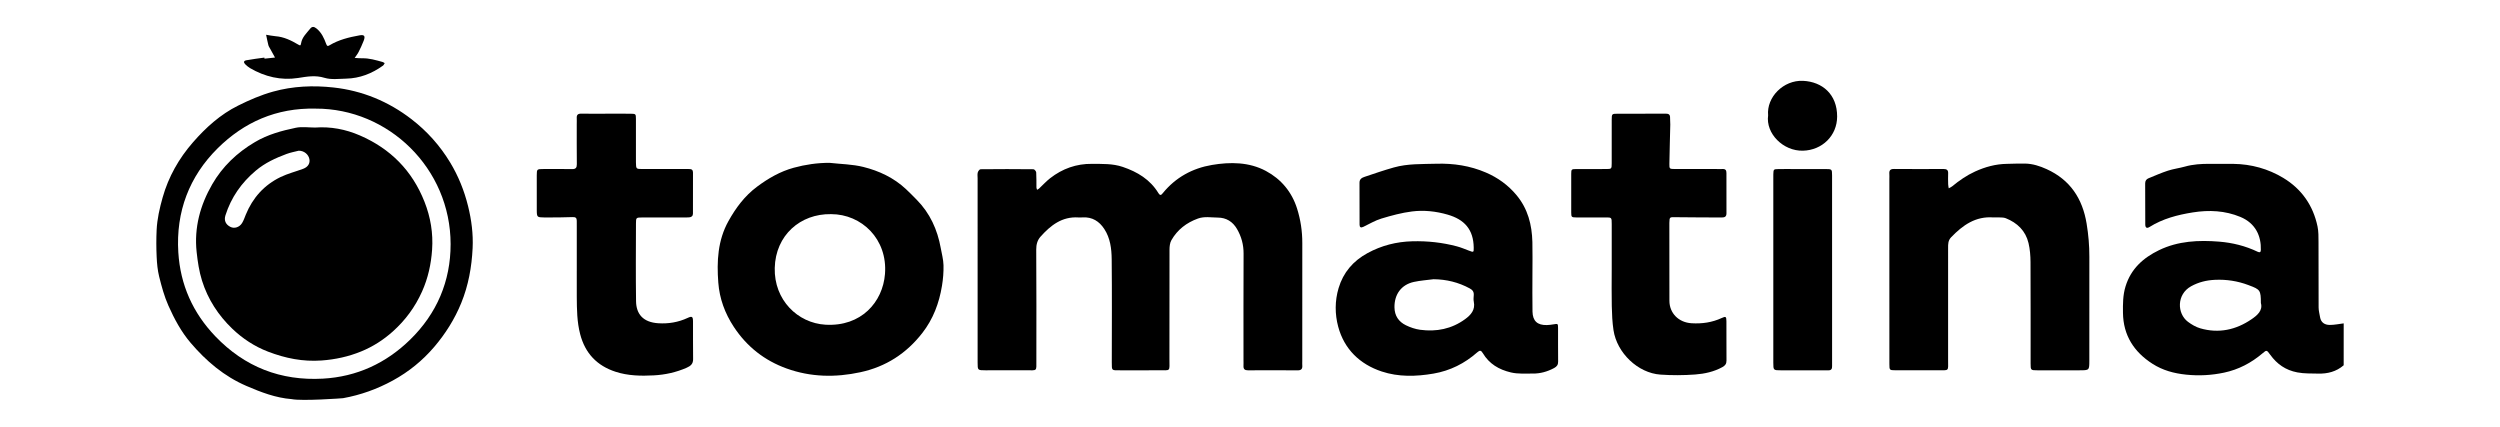
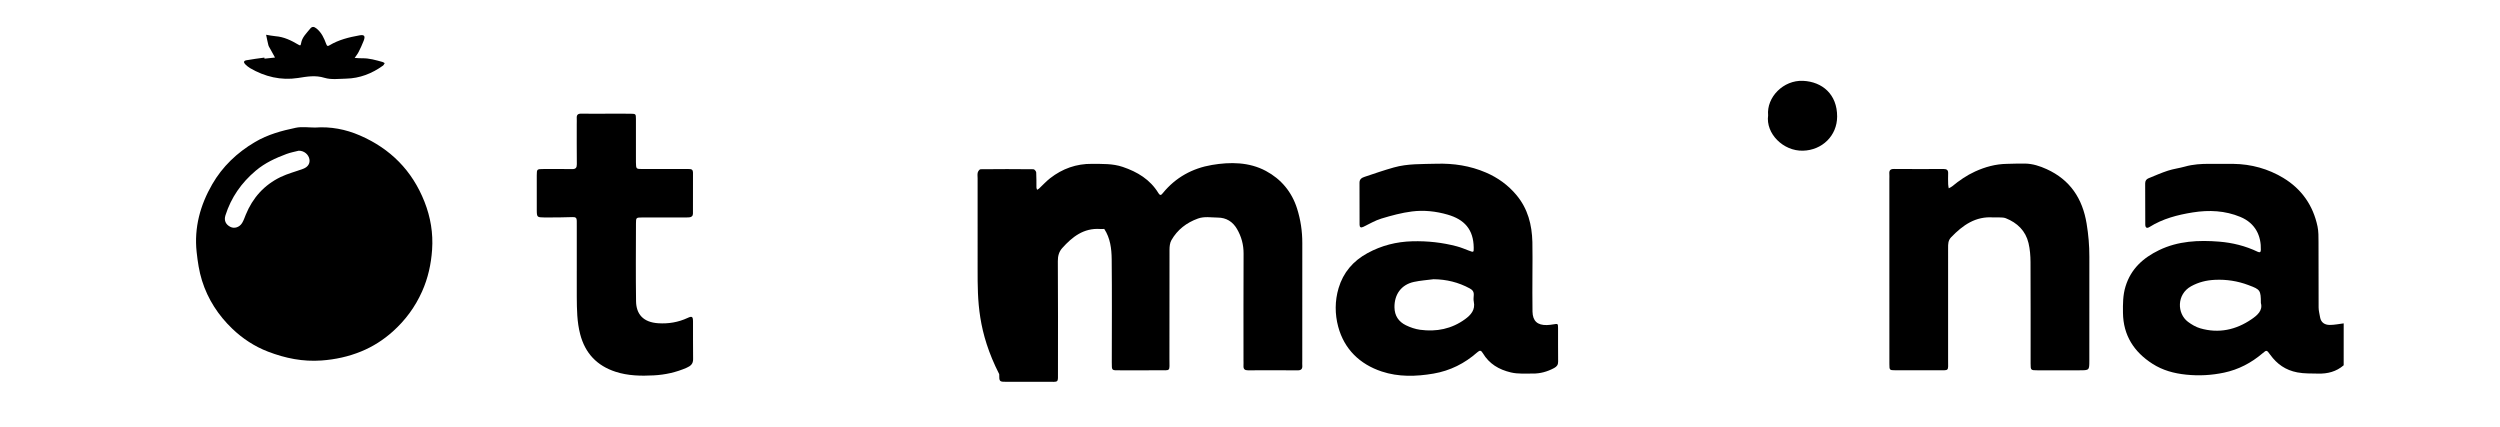
<svg xmlns="http://www.w3.org/2000/svg" id="Слой_1" x="0px" y="0px" viewBox="0 0 574 98" style="enable-background:new 0 0 574 98;" xml:space="preserve">
  <g>
    <path d="M538.108,83.867c-1.687,1.462-3.7,1.971-5.873,1.912c-1.591-0.043-3.166,0.028-4.776-0.279  c-2.694-0.513-4.663-1.908-6.213-4.048c-0.812-1.122-0.817-1.142-1.778-0.324c-2.582,2.196-5.519,3.734-8.83,4.431  c-2.858,0.601-5.736,0.768-8.699,0.46c-2.809-0.291-5.377-0.987-7.726-2.491c-4.266-2.732-6.711-6.541-6.78-11.689  c-0.027-2.041-0.031-4.062,0.587-6.076c1.238-4.039,4.049-6.561,7.693-8.326c4.386-2.125,9.111-2.336,13.822-1.956  c3.023,0.244,6.028,0.982,8.813,2.318c0.533,0.256,0.724,0.079,0.739-0.409c0.099-3.139-1.166-6.123-4.71-7.591  c-3.493-1.447-7.165-1.63-10.925-1.028c-3.517,0.562-6.881,1.441-9.927,3.345c-0.611,0.382-0.965,0.179-0.972-0.571  c-0.027-3.142-0.005-6.285-0.023-9.427c-0.003-0.6,0.264-0.984,0.782-1.194c1.479-0.601,2.943-1.252,4.459-1.744  c1.263-0.409,2.605-0.57,3.886-0.932c1.872-0.528,3.775-0.642,5.701-0.628c1.802,0.013,3.605-0.018,5.407,0.004  c4.124,0.051,8.017,1.133,11.502,3.241c4.184,2.531,6.834,6.322,7.837,11.138c0.242,1.161,0.218,2.388,0.224,3.586  c0.021,5.002-0.007,10.005,0.022,15.007c0.004,0.75,0.212,1.5,0.337,2.248c0.207,1.229,1.09,1.75,2.193,1.76  c1.075,0.009,2.153-0.23,3.229-0.36C538.108,77.452,538.108,80.66,538.108,83.867z M519.098,69.574  c-0.006-2.905-0.154-3.114-2.694-4.054c-0.06-0.022-0.119-0.048-0.179-0.071c-2.477-0.932-5.03-1.325-7.683-1.2  c-1.948,0.091-3.753,0.53-5.472,1.481c-3.34,1.848-3.246,6.256-0.72,8.153c0.849,0.637,1.829,1.211,2.84,1.503  c4.237,1.222,8.2,0.352,11.76-2.086C518.214,72.436,519.6,71.317,519.098,69.574z" />
-     <path d="M66.954,91.638c-3.67-0.289-7.038-1.587-10.379-3.028c-5.128-2.212-9.244-5.717-12.802-9.892  c-2.163-2.538-3.742-5.477-5.1-8.526c-0.959-2.153-1.567-4.417-2.13-6.683c-0.365-1.47-0.506-3.014-0.576-4.533  c-0.095-2.048-0.102-4.108-0.006-6.156c0.12-2.547,0.688-5.03,1.38-7.482c1.342-4.756,3.742-8.973,6.964-12.664  c2.95-3.38,6.27-6.393,10.369-8.43c2.587-1.286,5.205-2.428,8.01-3.209c4.581-1.276,9.247-1.46,13.883-0.951  c6.61,0.725,12.617,3.201,17.91,7.28c3.584,2.763,6.56,6.097,8.885,9.948c1.882,3.118,3.236,6.473,4.115,10.046  c0.782,3.179,1.191,6.372,1.036,9.608c-0.207,4.319-0.957,8.538-2.611,12.596c-1.517,3.72-3.633,7.069-6.204,10.083  c-2.664,3.123-5.842,5.715-9.495,7.712c-3.605,1.97-7.398,3.335-11.437,4.064C78.62,91.448,69.323,92.125,66.954,91.638   M72.455,24.94c-8.992-0.212-16.435,3.125-22.467,9.094c-6.544,6.477-9.622,14.59-9.048,23.894c0.46,7.468,3.331,13.9,8.521,19.311  c6.732,7.019,14.985,10.235,24.684,9.697c7.799-0.432,14.497-3.554,20.02-8.947c6.119-5.975,9.298-13.406,9.294-21.93  C103.452,38.622,89.154,24.878,72.455,24.94z" />
-     <path d="M224.461,61.91c-0.001-6.99-0.001-13.98-0.001-20.97c0-0.449-0.076-0.919,0.034-1.339c0.077-0.294,0.41-0.741,0.633-0.744  c4.054-0.045,8.11-0.044,12.164,0c0.22,0.002,0.605,0.466,0.622,0.733c0.074,1.15,0.033,2.307,0.051,3.461  c0.003,0.176,0.097,0.351,0.149,0.526c0.159-0.099,0.339-0.176,0.473-0.301c0.842-0.783,1.617-1.65,2.521-2.353  c2.819-2.193,6.021-3.346,9.625-3.301c2.366,0.03,4.713-0.088,7.043,0.7c3.393,1.148,6.269,2.892,8.171,5.979  c0.443,0.718,0.673,0.489,1.057,0.018c2.924-3.583,6.784-5.689,11.261-6.444c4.201-0.708,8.518-0.686,12.378,1.376  c3.483,1.86,5.957,4.8,7.167,8.648c0.808,2.57,1.205,5.197,1.197,7.9c-0.024,9.042-0.008,18.084-0.007,27.127  c0,0.321-0.021,0.643,0.004,0.962c0.063,0.788-0.211,1.155-1.08,1.147c-3.797-0.033-7.595-0.024-11.393-0.006  c-0.741,0.004-1.064-0.287-1.026-1.021c0.023-0.448,0.001-0.898,0.001-1.346c0.001-8.144-0.022-16.289,0.019-24.433  c0.01-2.049-0.494-3.9-1.514-5.656c-0.988-1.699-2.475-2.601-4.4-2.613c-1.517-0.009-3.055-0.323-4.562,0.22  c-2.626,0.947-4.717,2.557-6.096,4.971c-0.352,0.616-0.433,1.453-0.435,2.189c-0.026,8.337,0,16.674-0.017,25.01  c-0.007,3.095,0.419,2.64-2.624,2.666c-2.896,0.025-5.793,0.008-8.69,0.006c-1.971-0.001-1.922,0.163-1.92-1.848  c0.007-7.888,0.059-15.776-0.023-23.663c-0.025-2.406-0.325-4.851-1.707-6.949c-1.152-1.748-2.759-2.78-4.96-2.648  c-0.321,0.019-0.645,0.034-0.965,0.013c-3.769-0.247-6.376,1.81-8.691,4.393c-0.741,0.827-1.01,1.815-1.002,2.991  c0.058,8.465,0.036,16.93,0.03,25.395c-0.002,2.643,0.265,2.3-2.407,2.312c-3.09,0.014-6.179,0.009-9.269,0.004  c-1.8-0.003-1.81-0.01-1.811-1.759C224.459,76.147,224.462,69.028,224.461,61.91z" />
+     <path d="M224.461,61.91c-0.001-6.99-0.001-13.98-0.001-20.97c0-0.449-0.076-0.919,0.034-1.339c0.077-0.294,0.41-0.741,0.633-0.744  c4.054-0.045,8.11-0.044,12.164,0c0.22,0.002,0.605,0.466,0.622,0.733c0.074,1.15,0.033,2.307,0.051,3.461  c0.003,0.176,0.097,0.351,0.149,0.526c0.159-0.099,0.339-0.176,0.473-0.301c0.842-0.783,1.617-1.65,2.521-2.353  c2.819-2.193,6.021-3.346,9.625-3.301c2.366,0.03,4.713-0.088,7.043,0.7c3.393,1.148,6.269,2.892,8.171,5.979  c0.443,0.718,0.673,0.489,1.057,0.018c2.924-3.583,6.784-5.689,11.261-6.444c4.201-0.708,8.518-0.686,12.378,1.376  c3.483,1.86,5.957,4.8,7.167,8.648c0.808,2.57,1.205,5.197,1.197,7.9c-0.024,9.042-0.008,18.084-0.007,27.127  c0,0.321-0.021,0.643,0.004,0.962c0.063,0.788-0.211,1.155-1.08,1.147c-3.797-0.033-7.595-0.024-11.393-0.006  c-0.741,0.004-1.064-0.287-1.026-1.021c0.023-0.448,0.001-0.898,0.001-1.346c0.001-8.144-0.022-16.289,0.019-24.433  c0.01-2.049-0.494-3.9-1.514-5.656c-0.988-1.699-2.475-2.601-4.4-2.613c-1.517-0.009-3.055-0.323-4.562,0.22  c-2.626,0.947-4.717,2.557-6.096,4.971c-0.352,0.616-0.433,1.453-0.435,2.189c-0.026,8.337,0,16.674-0.017,25.01  c-0.007,3.095,0.419,2.64-2.624,2.666c-2.896,0.025-5.793,0.008-8.69,0.006c-1.971-0.001-1.922,0.163-1.92-1.848  c0.007-7.888,0.059-15.776-0.023-23.663c-0.025-2.406-0.325-4.851-1.707-6.949c-0.321,0.019-0.645,0.034-0.965,0.013c-3.769-0.247-6.376,1.81-8.691,4.393c-0.741,0.827-1.01,1.815-1.002,2.991  c0.058,8.465,0.036,16.93,0.03,25.395c-0.002,2.643,0.265,2.3-2.407,2.312c-3.09,0.014-6.179,0.009-9.269,0.004  c-1.8-0.003-1.81-0.01-1.811-1.759C224.459,76.147,224.462,69.028,224.461,61.91z" />
    <path d="M351.847,62.887c0,2.886-0.043,5.772,0.015,8.657c0.043,2.164,1.134,3.142,3.285,3.091  c0.511-0.012,1.025-0.077,1.529-0.163c1.017-0.174,1.046-0.187,1.052,0.84c0.017,2.565-0.02,5.13,0.018,7.695  c0.011,0.746-0.272,1.142-0.916,1.491c-1.554,0.84-3.208,1.3-4.952,1.272c-1.656-0.026-3.302,0.136-4.977-0.259  c-2.765-0.652-4.976-1.968-6.436-4.408c-0.41-0.685-0.682-0.738-1.287-0.205c-2.887,2.546-6.227,4.226-10.036,4.88  c-3.994,0.685-8.042,0.8-11.9-0.481c-5.036-1.673-8.604-5.121-9.993-10.287c-0.77-2.865-0.786-5.92,0.088-8.852  c1.073-3.599,3.34-6.241,6.64-8.039c3.209-1.749,6.623-2.62,10.286-2.719c3.484-0.093,6.895,0.277,10.251,1.168  c0.924,0.245,1.814,0.623,2.71,0.965c1.126,0.43,1.153,0.441,1.14-0.662c-0.049-4.222-2.172-6.485-5.98-7.588  c-2.669-0.773-5.437-1.076-8.172-0.734c-2.378,0.298-4.732,0.937-7.035,1.632c-1.448,0.437-2.784,1.246-4.161,1.905  c-0.581,0.278-0.861,0.095-0.862-0.515c-0.007-3.206,0.012-6.412-0.014-9.618c-0.007-0.831,0.543-1.14,1.15-1.344  c2.239-0.754,4.475-1.526,6.748-2.164c3.184-0.894,6.469-0.754,9.74-0.85c3.959-0.116,7.752,0.457,11.384,2.02  c2.734,1.177,5.072,2.852,7.006,5.165c2.64,3.158,3.565,6.834,3.666,10.8C351.897,58.012,351.847,60.45,351.847,62.887z   M329.151,64.109c-1.513,0.2-3.049,0.297-4.535,0.623c-2.877,0.631-4.483,2.849-4.447,5.828c0.024,1.936,0.959,3.307,2.627,4.12  c1.019,0.497,2.15,0.886,3.269,1.038c3.73,0.505,7.236-0.189,10.316-2.435c1.323-0.965,2.389-2.134,2.003-4.011  c-0.101-0.491-0.047-1.023-0.01-1.532c0.053-0.735-0.267-1.165-0.911-1.515C334.873,64.816,332.121,64.144,329.151,64.109z" />
-     <path d="M190.465,37.389c2.592,0.293,5.252,0.317,7.761,0.942c3.612,0.899,6.987,2.48,9.766,5.074  c0.844,0.788,1.651,1.618,2.464,2.439c3.071,3.102,4.779,6.881,5.544,11.123c0.236,1.307,0.596,2.614,0.63,3.929  c0.04,1.58-0.096,3.185-0.353,4.747c-0.651,3.945-2.012,7.605-4.512,10.815c-3.667,4.708-8.346,7.736-14.213,9.005  c-5.737,1.241-11.402,1.137-16.932-0.854c-5.074-1.827-9.125-4.998-12.125-9.544c-2.063-3.126-3.296-6.517-3.572-10.179  c-0.367-4.861-0.14-9.69,2.331-14.121c1.694-3.038,3.722-5.776,6.557-7.892c2.585-1.929,5.342-3.518,8.453-4.365  C184.923,37.783,187.654,37.381,190.465,37.389z M190.803,49.166c-7.04-0.116-12.736,4.836-12.921,12.357  c-0.181,7.352,5.268,12.648,11.624,13.027c8.239,0.492,13.186-5.206,13.687-11.652C203.816,54.909,197.841,49.159,190.803,49.166z" />
    <path d="M433.797,61.874c0-6.926,0-13.852,0-20.778c0-0.385,0.03-0.772-0.004-1.154c-0.07-0.793,0.197-1.155,1.069-1.147  c3.797,0.033,7.595,0.024,11.393,0.007c0.723-0.003,1.069,0.247,1.039,1.003c-0.033,0.832-0.016,1.667,0.004,2.5  c0.008,0.312,0.086,0.622,0.132,0.932c0.258-0.144,0.545-0.254,0.769-0.438c1.636-1.343,3.351-2.542,5.298-3.427  c2.304-1.046,4.679-1.701,7.215-1.748c1.414-0.026,2.829-0.092,4.242-0.067c1.746,0.031,3.396,0.567,4.957,1.277  c5.392,2.455,8.231,6.748,9.178,12.515c0.416,2.533,0.635,5.046,0.628,7.602c-0.022,7.952-0.002,15.904-0.005,23.856  c-0.001,2.213-0.011,2.213-2.231,2.215c-3.218,0.002-6.437,0.011-9.655,0.002c-1.576-0.004-1.595-0.02-1.596-1.571  c-0.006-7.76,0.021-15.519-0.021-23.279c-0.008-1.457-0.125-2.948-0.459-4.361c-0.668-2.821-2.577-4.653-5.23-5.711  c-0.506-0.202-1.118-0.153-1.684-0.188c-0.384-0.024-0.774,0.04-1.157,0.011c-4.102-0.315-7.035,1.795-9.695,4.551  c-0.725,0.752-0.698,1.596-0.697,2.491c0.003,8.529,0.012,17.058-0.001,25.587c-0.004,2.785,0.35,2.453-2.453,2.464  c-3.218,0.013-6.437,0.014-9.655-0.002c-1.341-0.007-1.371-0.032-1.373-1.405c-0.011-7.247-0.005-14.493-0.005-21.74  C433.8,61.874,433.799,61.874,433.797,61.874z" />
    <path d="M132.428,62.22c0-3.397,0-6.794,0-10.19c0-0.449,0.002-0.897-0.004-1.346c-0.009-0.619-0.228-0.868-0.945-0.839  c-2.183,0.089-4.371,0.089-6.556,0.081c-1.584-0.006-1.668-0.094-1.679-1.599c-0.019-2.692-0.019-5.384-0.003-8.075  c0.008-1.42,0.031-1.435,1.542-1.443c2.187-0.011,4.375-0.024,6.561,0.017c0.853,0.016,1.105-0.327,1.097-1.135  c-0.033-3.076-0.018-6.153-0.02-9.229c0-0.449,0.026-0.899-0.001-1.346c-0.044-0.729,0.258-1.029,1.007-1.018  c1.994,0.029,3.988,0.007,5.982,0.007c1.801-0.001,3.603-0.019,5.403,0.007c1.154,0.016,1.19,0.045,1.197,1.191  c0.019,2.948,0.003,5.896,0.001,8.844c0,0.385-0.006,0.769,0.002,1.154c0.03,1.481,0.031,1.502,1.466,1.508  c3.152,0.012,6.304-0.001,9.456-0.002c0.45,0,0.901,0.011,1.351,0.004c0.556-0.009,0.826,0.254,0.826,0.808  c-0.004,3.14-0.003,6.28-0.009,9.421c-0.001,0.544-0.328,0.819-0.839,0.862c-0.447,0.038-0.899,0.031-1.349,0.031  c-3.152,0-6.304-0.016-9.456-0.001c-1.401,0.007-1.437,0.033-1.44,1.364c-0.014,5.96-0.066,11.922,0.02,17.881  c0.043,2.936,1.622,4.823,5.114,5.042c2.341,0.147,4.583-0.225,6.726-1.222c1.016-0.473,1.228-0.324,1.237,0.797  c0.024,2.884-0.027,5.769,0.022,8.652c0.019,1.105-0.572,1.584-1.469,1.98c-2.416,1.068-4.96,1.62-7.573,1.76  c-2.948,0.158-5.92,0.095-8.752-0.826c-4.257-1.385-6.989-4.222-8.136-8.632c-0.736-2.83-0.758-5.677-0.779-8.546  c-0.014-1.987-0.003-3.974-0.003-5.96C132.424,62.22,132.426,62.22,132.428,62.22z" />
-     <path d="M370.052,62.01c0-3.527,0.003-7.055-0.001-10.582c-0.002-1.523-0.009-1.511-1.471-1.502  c-2.189,0.013-4.378,0.024-6.566,0.003c-1.2-0.012-1.253-0.056-1.262-1.144c-0.022-2.95-0.021-5.901,0-8.851  c0.008-1.085,0.045-1.11,1.251-1.119c2.253-0.017,4.506,0.012,6.759-0.004c1.25-0.009,1.279-0.033,1.285-1.293  c0.014-3.335-0.008-6.67,0.003-10.005c0.005-1.37,0.026-1.396,1.369-1.401c3.669-0.014,7.339,0.014,11.008-0.019  c0.746-0.007,1.045,0.24,1.022,0.969c-0.016,0.51,0.059,1.023,0.048,1.533c-0.065,3.008-0.165,6.016-0.208,9.024  c-0.016,1.143,0.039,1.18,1.199,1.187c3.154,0.019,6.309,0.004,9.463,0.003c0.515,0,1.031,0.027,1.545,0.001  c0.673-0.035,0.895,0.28,0.892,0.919c-0.014,3.078-0.014,6.157,0.006,9.236c0.005,0.782-0.4,0.977-1.085,0.972  c-3.54-0.026-7.08-0.009-10.619-0.066c-1.332-0.022-1.376-0.063-1.408,1.304c-0.019,0.833,0,1.667,0.001,2.501  c0.005,5.121,0.02,10.242,0.012,15.363c-0.005,2.841,2.084,4.994,5.077,5.18c2.409,0.15,4.732-0.178,6.939-1.205  c0.917-0.427,1.066-0.339,1.073,0.728c0.021,3.014-0.012,6.029,0.017,9.043c0.007,0.747-0.301,1.151-0.936,1.501  c-1.95,1.074-4.093,1.54-6.245,1.7c-2.653,0.197-5.342,0.211-7.996,0.024c-5.17-0.363-9.982-4.972-10.769-10.216  c-0.272-1.815-0.35-3.669-0.392-5.507c-0.063-2.756-0.016-5.515-0.016-8.273C370.048,62.01,370.05,62.01,370.052,62.01z" />
-     <path d="M420.648,61.98c0,6.918,0,13.835,0,20.753c0,0.448-0.017,0.897-0.001,1.345c0.022,0.62-0.204,0.981-0.886,0.946  c-0.32-0.016-0.643,0.001-0.964,0.001c-3.279,0.001-6.557,0.004-9.836,0c-1.793-0.002-1.807-0.008-1.809-1.753  c-0.006-6.341-0.001-12.682,0-19.023c0-7.75,0-15.5,0.001-23.25c0-0.32-0.009-0.641,0.002-0.961  c0.04-1.172,0.042-1.197,1.166-1.221c1.285-0.028,2.571-0.004,3.857-0.004c2.314-0.001,4.629-0.014,6.943-0.002  c1.495,0.008,1.517,0.023,1.525,1.458c0.015,2.818,0.002,5.636,0.001,8.455c-0.001,4.42,0,8.839,0,13.259  C420.647,61.98,420.647,61.98,420.648,61.98z" />
    <path d="M60.733,13.469c0.803-0.086,1.606-0.172,2.408-0.258c-0.367-0.666-0.737-1.33-1.101-1.998  c-0.153-0.281-0.348-0.555-0.426-0.857c-0.201-0.784-0.347-1.582-0.514-2.374c0.724,0.114,1.445,0.277,2.174,0.334  c1.908,0.15,3.566,0.956,5.168,1.901c0.447,0.264,0.59,0.344,0.688-0.279c0.22-1.395,1.267-2.325,2.095-3.362  c0.429-0.538,0.878-0.496,1.465-0.018c1.155,0.94,1.713,2.213,2.2,3.521c0.198,0.531,0.337,0.58,0.772,0.318  c2.115-1.273,4.467-1.844,6.865-2.277c1.115-0.201,1.403,0.126,0.978,1.23c-0.341,0.888-0.746,1.755-1.177,2.603  c-0.242,0.477-0.594,0.898-0.896,1.345c0.573,0.03,1.146,0.097,1.717,0.083c1.629-0.039,3.16,0.432,4.701,0.853  c0.17,0.047,0.318,0.174,0.476,0.264c-0.127,0.191-0.213,0.439-0.388,0.565c-2.529,1.824-5.333,2.925-8.476,2.994  c-1.655,0.036-3.42,0.28-4.945-0.186c-2.128-0.651-4.017-0.287-6.101,0.037c-3.88,0.603-7.61-0.282-11.024-2.282  c-0.383-0.224-0.726-0.529-1.05-0.836c-0.466-0.442-0.412-0.832,0.202-0.949c1.375-0.262,2.77-0.416,4.156-0.614  C60.713,13.309,60.723,13.389,60.733,13.469z" />
    <path d="M405.96,26.491c-0.391-4.157,3.496-8.146,8.031-7.93c4.403,0.21,7.836,3.085,7.816,8.21  c-0.017,4.41-3.448,7.711-7.838,7.829C409.407,34.722,405.379,30.645,405.96,26.491z" />
    <path d="M72.339,29.286c3.575-0.258,7,0.386,10.281,1.808c7.034,3.049,12.007,8.062,14.835,15.21  c1.411,3.566,2.015,7.251,1.755,11.023c-0.227,3.296-0.921,6.508-2.304,9.598c-1.6,3.573-3.846,6.612-6.722,9.188  c-2.145,1.921-4.566,3.477-7.265,4.579c-2.922,1.193-5.925,1.847-9.092,2.076c-4.294,0.311-8.308-0.505-12.281-2.029  c-3.115-1.195-5.849-3.004-8.19-5.242c-3.214-3.073-5.635-6.774-6.98-11.082c-0.667-2.137-0.987-4.323-1.228-6.552  c-0.605-5.616,0.835-10.793,3.572-15.543c2.343-4.066,5.694-7.277,9.838-9.717c2.945-1.734,6.113-2.591,9.356-3.268  C69.33,29.04,70.86,29.286,72.339,29.286z M68.575,34.606c-0.832,0.217-1.844,0.394-2.79,0.746  c-2.518,0.939-4.928,2.041-7.032,3.809c-3.322,2.792-5.687,6.173-6.993,10.29c-0.373,1.176,0.067,2.112,1.161,2.652  c0.887,0.438,2.048,0.096,2.659-0.89c0.365-0.588,0.584-1.269,0.849-1.916c1.585-3.873,4.216-6.825,7.99-8.648  c1.654-0.799,3.474-1.25,5.204-1.899c1.094-0.41,1.596-1.249,1.419-2.209C70.84,35.452,69.802,34.58,68.575,34.606z" />
  </g>
</svg>